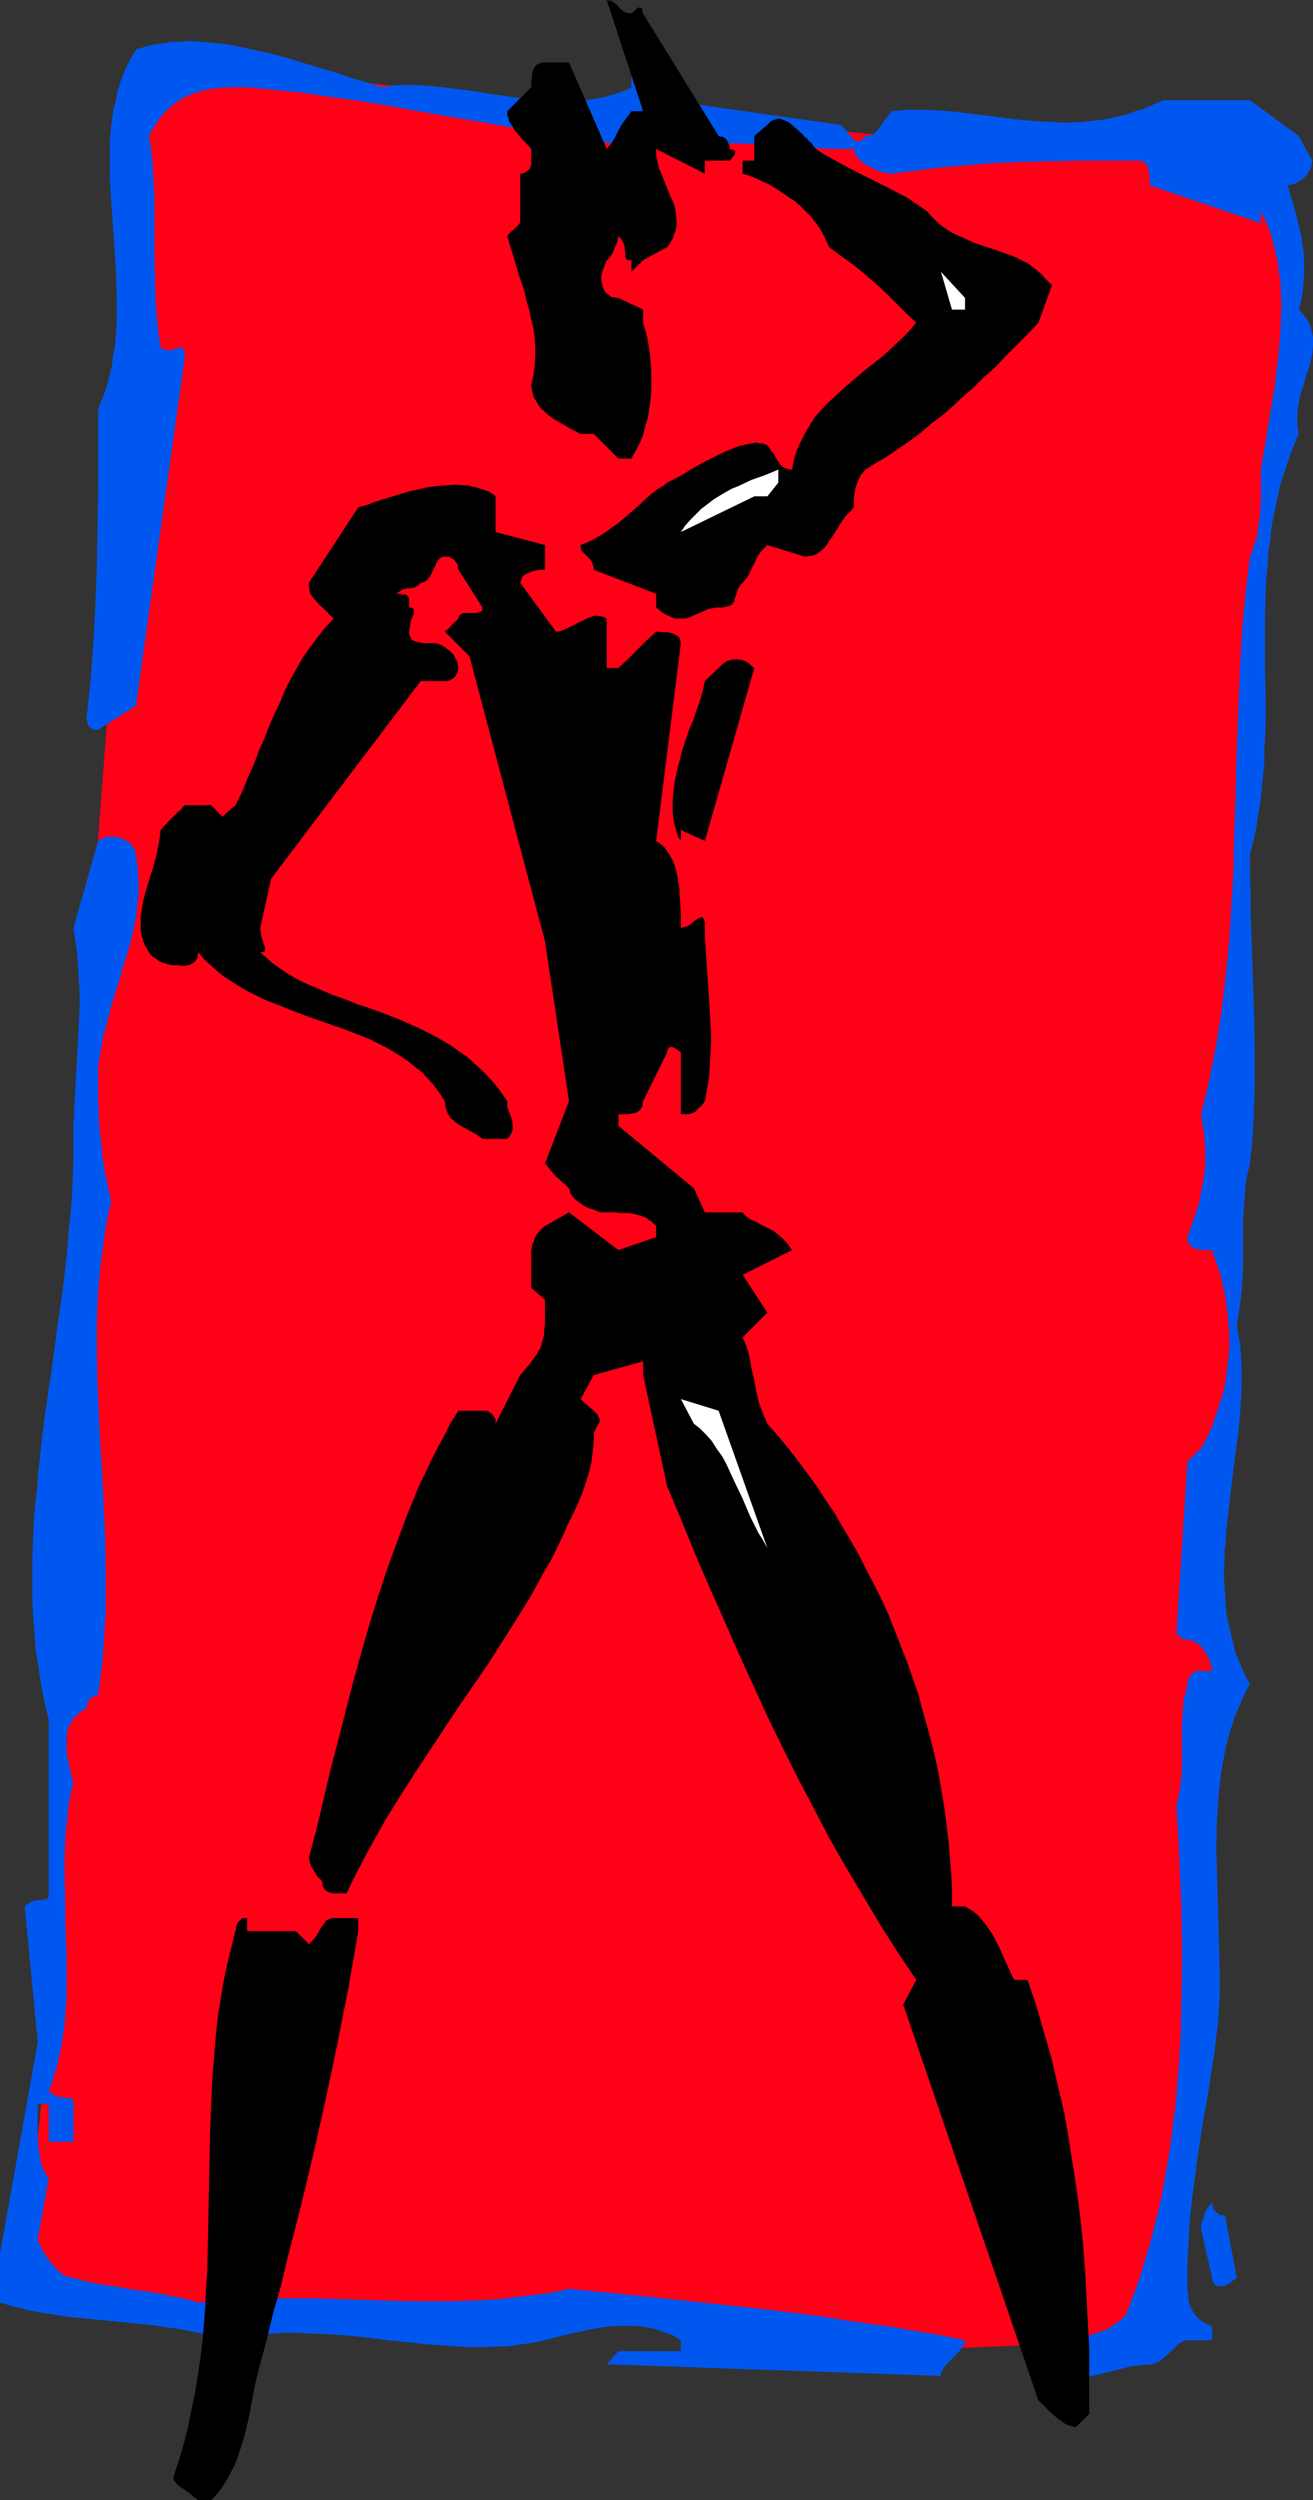
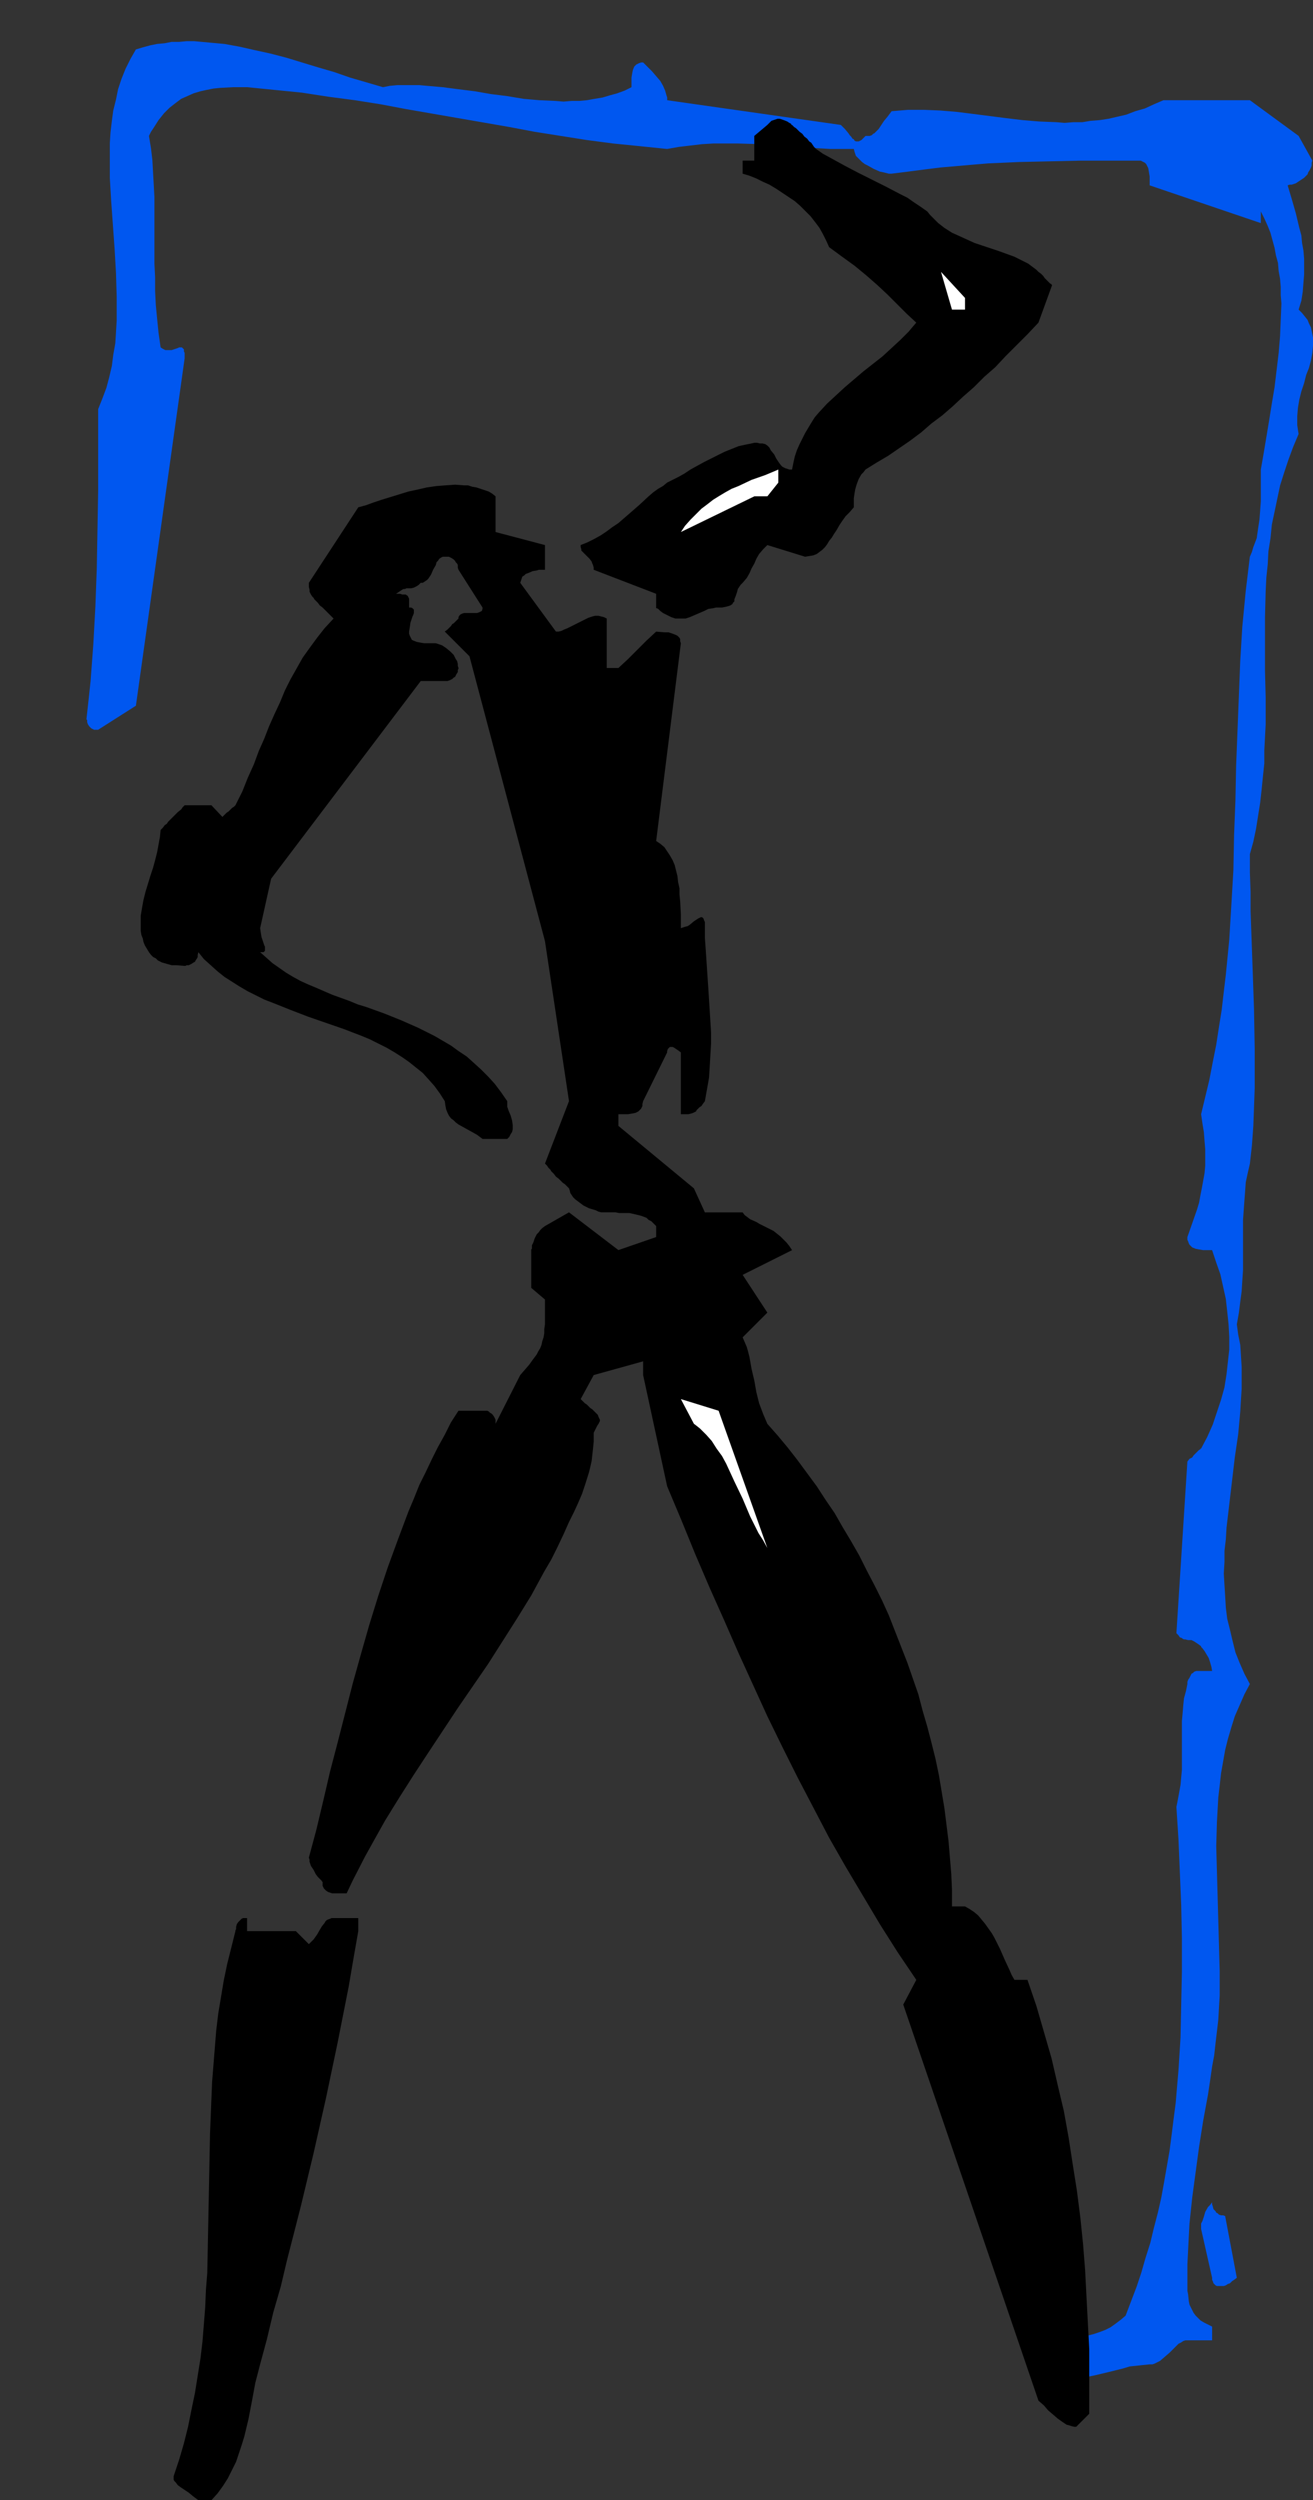
<svg xmlns="http://www.w3.org/2000/svg" xmlns:ns1="http://sodipodi.sourceforge.net/DTD/sodipodi-0.dtd" xmlns:ns2="http://www.inkscape.org/namespaces/inkscape" version="1.0" width="81.774mm" height="155.711mm" id="svg13" ns1:docname="Stretch 25.wmf">
  <rect width="100%" height="100%" fill="#333333" stroke="none" />
  <ns1:namedview id="namedview13" pagecolor="#ffffff" bordercolor="#000000" borderopacity="0.25" ns2:showpageshadow="2" ns2:pageopacity="0.0" ns2:pagecheckerboard="0" ns2:deskcolor="#d1d1d1" ns2:document-units="mm" />
  <defs id="defs1">
    <pattern id="WMFhbasepattern" patternUnits="userSpaceOnUse" width="6" height="6" x="0" y="0" />
  </defs>
-   <path style="fill:#ff0017;fill-opacity:1;fill-rule:evenodd;stroke:none" d="m 5.816,533.089 5.655,-55.103 5.816,-93.561 3.07,-151.411 5.816,-75.786 5.816,-125.233 8.886,-17.29 107.761,11.473 93.221,8.888 h 52.346 l 11.471,31.995 v 26.178 l -11.471,49.77 -5.816,127.819 2.747,55.426 -5.816,52.356 5.816,14.705 -8.401,17.613 -3.231,69.807 -8.886,70.131 -63.817,2.585 -61.232,-11.473 -93.221,5.656 -35.059,-8.888 z" id="path1" />
-   <path style="fill:#0057f0;fill-opacity:1;fill-rule:evenodd;stroke:none" d="m 0,530.504 v 11.473 l 3.231,0.97 3.231,0.808 3.393,0.646 3.231,0.485 3.231,0.485 3.393,0.323 13.086,1.293 3.231,0.323 3.231,0.485 3.231,0.485 3.393,0.646 3.231,0.808 3.231,1.131 2.423,-0.485 2.423,-0.485 2.585,-0.323 2.423,-0.162 2.423,-0.162 2.423,-0.162 h 2.423 l 2.423,0.162 4.847,0.162 5.008,0.323 4.685,0.485 4.847,0.646 4.847,0.485 4.685,0.485 4.685,0.323 4.685,0.323 h 2.262 2.262 l 2.262,-0.162 h 2.262 l 2.262,-0.323 2.262,-0.323 2.262,-0.323 2.262,-0.485 4.201,-1.131 4.362,-0.97 2.1,-0.485 2.1,-0.323 2.1,-0.323 2.1,-0.162 h 1.939 2.1 l 1.939,0.162 1.939,0.323 1.777,0.485 1.777,0.646 1.777,0.646 1.777,1.131 v 2.585 h -14.702 l -2.747,3.07 78.68,2.747 v -0.485 l 0.162,-0.485 0.323,-0.646 0.323,-0.485 0.969,-1.131 0.969,-0.97 1.131,-1.131 0.969,-1.131 0.323,-0.485 0.323,-0.485 0.162,-0.485 v -0.485 l -5.493,-1.131 -5.655,-0.97 -5.655,-0.97 -5.655,-0.808 -5.655,-0.808 -5.816,-0.97 -11.632,-1.454 -11.794,-1.293 -11.956,-1.293 -23.911,-2.424 -2.747,0.646 -2.747,0.485 -2.747,0.323 -2.747,0.323 -5.332,0.646 -5.493,0.323 -5.493,0.162 h -5.493 -5.332 l -5.493,-0.162 -10.986,-0.323 -5.332,-0.162 h -5.493 -5.493 l -5.493,0.162 -5.493,0.323 -5.332,0.485 -2.262,-0.646 -1.939,-0.485 -2.1,-0.323 -1.939,-0.485 -3.877,-0.646 -3.554,-0.485 -3.554,-0.646 -3.393,-0.485 -3.393,-0.646 -3.393,-0.97 h -0.485 l -0.485,-0.162 -0.485,-0.162 -0.646,-0.162 -0.485,-0.323 -0.485,-0.485 -0.646,-0.485 -0.485,-0.485 -0.485,-0.646 -0.646,-0.646 -0.485,-0.646 -0.485,-0.808 -0.646,-0.808 -0.485,-0.97 -0.485,-0.97 -0.485,-1.131 2.585,-14.543 -0.485,-0.646 -0.323,-0.646 -0.323,-0.646 -0.323,-0.646 -0.323,-0.808 -0.162,-0.97 -0.162,-0.97 -0.162,-1.131 -0.162,-1.131 v -1.131 l -0.162,-1.293 v -1.293 -1.454 -4.686 H 11.471 v 8.888 h 5.816 v -8.888 -0.485 l -0.162,-0.323 v -0.323 l -0.323,-0.162 -0.162,-0.162 h -0.323 -0.808 l -0.808,-0.162 h -0.485 -0.485 l -0.485,-0.323 -0.485,-0.162 -0.646,-0.485 -0.646,-0.485 0.808,-2.101 0.646,-2.262 0.646,-2.101 0.485,-2.262 0.485,-2.262 0.323,-2.262 0.323,-2.262 0.162,-2.262 0.323,-4.525 v -4.686 -4.525 l -0.162,-4.686 -0.162,-4.686 v -4.686 l -0.162,-4.525 v -4.686 l 0.162,-4.525 0.162,-2.262 0.323,-2.262 0.162,-2.262 0.323,-2.262 0.485,-2.262 0.485,-2.101 -0.485,-1.616 -0.323,-1.454 -0.323,-1.454 -0.323,-1.454 -0.162,-1.293 v -1.293 -1.131 -1.131 l 0.162,-1.131 0.323,-0.97 0.485,-0.97 0.485,-0.808 0.646,-0.808 0.808,-0.646 0.808,-0.646 0.969,-0.646 0.162,-0.485 v -0.485 l 0.162,-0.323 0.162,-0.485 0.162,-0.162 0.323,-0.323 0.485,-0.323 0.485,-0.323 h 0.323 l 0.323,-0.162 h 0.162 l 0.485,-3.717 0.485,-3.878 0.323,-3.717 0.162,-3.878 0.323,-3.717 v -3.717 -3.717 -3.717 l -0.162,-7.272 -0.323,-7.433 -0.323,-7.272 -0.485,-7.11 -0.323,-7.272 -0.323,-7.272 -0.162,-7.11 v -3.555 -3.555 l 0.162,-3.555 0.162,-3.555 0.323,-3.555 0.323,-3.393 0.485,-3.555 0.485,-3.555 0.646,-3.555 0.808,-3.555 -0.485,-2.262 -0.485,-2.262 -0.485,-2.101 -0.323,-2.262 -0.323,-2.101 -0.162,-2.101 -0.485,-4.201 -0.162,-2.101 v -1.939 l -0.162,-1.939 v -1.778 -1.778 -1.778 -3.393 l 0.323,-1.778 0.323,-1.939 0.646,-3.555 0.969,-3.393 0.808,-3.232 0.969,-3.232 0.969,-2.909 0.808,-3.07 0.969,-2.909 0.808,-2.909 0.646,-2.747 0.646,-2.909 0.323,-2.909 0.323,-2.909 v -1.454 -1.616 l -0.162,-1.454 v -1.616 l -0.323,-1.454 -0.162,-1.778 -0.162,-0.485 -0.162,-0.485 -0.323,-0.646 -0.323,-0.485 -0.485,-0.485 -0.485,-0.323 -0.646,-0.485 -0.808,-0.162 -0.646,-0.323 -0.646,-0.162 h -0.808 -0.646 -0.808 l -0.646,0.323 -0.646,0.323 -0.646,0.323 -5.816,20.522 0.485,3.232 0.485,3.232 0.162,3.232 0.162,3.07 0.162,3.07 v 3.07 l -0.323,6.14 -0.323,5.979 -0.323,6.14 -0.323,6.14 -0.162,3.07 v 3.232 4.363 l -0.162,4.363 -0.162,4.363 -0.323,4.363 -0.485,4.363 -0.323,4.363 -0.969,8.726 -1.292,8.726 -1.131,8.726 -1.292,8.564 -1.131,8.564 -0.969,8.564 -0.323,4.363 -0.485,4.201 -0.323,4.363 -0.162,4.201 -0.162,4.201 v 4.201 4.201 l 0.162,4.201 0.323,4.201 0.323,4.04 0.646,4.201 0.646,4.201 0.808,4.04 0.969,4.04 v 40.883 0.485 0.323 l -0.162,0.323 -0.323,0.162 -0.162,0.162 H 10.501 L 9.855,447.284 H 8.886 8.401 l -0.485,0.162 -0.485,0.162 -0.485,0.323 -0.646,0.323 -0.485,0.485 3.07,31.995 z" id="path2" />
  <path style="fill:#0057f0;fill-opacity:1;fill-rule:evenodd;stroke:none" d="m 20.357,169.186 v 0.162 l 0.162,0.162 v 0.485 l 0.162,0.485 0.323,0.485 0.485,0.485 0.323,0.162 0.323,0.162 h 0.485 0.485 l 8.886,-5.656 11.471,-81.765 V 83.866 83.381 83.058 l -0.162,-0.323 v -0.485 l -0.323,-0.323 -0.162,-0.162 h -0.323 -0.323 l -0.323,0.162 -0.969,0.323 -0.485,0.162 H 39.906 39.421 38.936 L 38.29,82.088 37.805,81.765 37.321,78.372 36.997,75.14 36.674,71.746 36.513,68.515 v -3.232 l -0.162,-3.232 v -6.302 -6.302 -3.07 l -0.162,-2.909 -0.162,-2.909 -0.162,-2.909 -0.323,-2.747 -0.485,-2.909 0.485,-0.97 0.646,-0.97 1.131,-1.778 0.646,-0.808 0.646,-0.808 0.646,-0.646 0.646,-0.646 1.454,-1.131 1.292,-0.97 1.454,-0.646 1.454,-0.646 1.616,-0.485 1.454,-0.323 1.616,-0.323 1.616,-0.162 3.07,-0.162 h 3.231 l 6.462,0.646 6.462,0.646 6.301,0.97 6.139,0.808 6.139,0.97 5.978,1.131 12.117,2.101 12.117,2.101 5.978,1.131 6.139,0.97 6.139,0.97 6.139,0.808 6.462,0.646 6.301,0.646 2.747,-0.485 2.747,-0.323 2.747,-0.323 2.747,-0.162 h 2.747 2.747 l 5.493,0.162 5.493,0.323 5.493,0.485 5.493,0.323 h 2.747 2.747 l 0.162,0.646 0.162,0.485 0.162,0.485 0.485,0.485 0.485,0.485 0.485,0.485 0.646,0.485 0.646,0.323 1.454,0.808 1.454,0.646 0.808,0.162 0.646,0.162 0.646,0.162 h 0.646 l 3.877,-0.485 3.716,-0.485 3.877,-0.485 3.716,-0.323 3.716,-0.323 3.877,-0.323 7.27,-0.323 7.27,-0.162 7.109,-0.162 h 6.947 6.786 0.485 l 0.323,0.162 0.323,0.162 0.323,0.162 0.323,0.323 0.162,0.323 0.323,0.646 0.162,0.97 0.162,0.97 v 2.101 l 26.173,8.888 v -2.747 l 0.808,1.616 0.808,1.778 0.646,1.616 0.485,1.778 0.485,1.778 0.323,1.778 0.485,1.778 0.162,1.939 0.323,1.778 0.162,1.939 v 1.939 l 0.162,1.939 -0.162,3.878 -0.162,3.878 -0.323,3.878 -0.485,4.04 -0.485,4.04 -0.646,3.878 -0.646,4.04 -0.646,3.878 -0.646,3.878 -0.646,3.717 v 3.07 4.363 l -0.162,2.262 -0.162,2.101 -0.323,2.101 -0.323,2.262 -0.808,2.101 -0.323,1.131 -0.485,1.131 -0.485,4.04 -0.485,4.04 -0.808,8.403 -0.485,8.08 -0.323,8.241 -0.323,8.241 -0.323,8.241 -0.162,8.08 -0.323,8.241 -0.162,8.241 -0.485,8.241 -0.485,8.08 -0.808,8.241 -0.485,4.04 -0.485,4.201 -0.646,4.04 -0.646,4.201 -0.808,4.04 -0.808,4.201 -0.969,4.04 -0.969,4.04 0.323,2.262 0.323,1.939 0.162,2.101 0.162,1.939 v 1.939 1.939 l -0.162,1.778 -0.323,1.778 -0.323,1.778 -0.323,1.616 -0.323,1.778 -0.485,1.616 -1.131,3.232 -1.131,3.232 v 0.646 l 0.162,0.323 0.162,0.485 0.162,0.323 0.323,0.323 0.323,0.323 0.808,0.323 0.808,0.162 0.969,0.162 h 2.1 l 0.969,2.909 0.969,2.747 0.646,2.909 0.646,2.909 0.323,2.909 0.323,3.07 0.162,2.909 v 3.07 l -0.323,2.909 -0.323,2.909 -0.485,3.07 -0.808,2.909 -0.969,2.909 -0.969,2.909 -1.292,2.909 -1.454,2.747 h -0.162 v 0.162 l -0.323,0.162 -0.162,0.162 -0.485,0.485 -0.323,0.323 -0.323,0.323 -0.323,0.485 -0.646,0.323 -0.485,0.646 -2.585,40.398 0.485,0.485 0.323,0.485 0.485,0.162 0.162,0.162 0.323,0.162 h 0.323 l 0.646,0.162 h 0.485 0.323 l 0.323,0.162 0.323,0.162 0.485,0.323 0.485,0.323 0.646,0.485 v 0 0.162 l 0.162,0.162 0.162,0.162 0.485,0.646 0.485,0.808 0.485,0.808 0.323,0.97 0.323,1.131 0.162,0.97 h -2.585 -0.646 -0.485 l -0.485,0.162 -0.323,0.323 -0.323,0.162 -0.162,0.323 -0.323,0.646 -0.323,0.485 -0.162,0.485 v 0.323 0.162 l -0.323,1.616 -0.485,1.778 -0.162,1.616 -0.162,1.939 -0.162,1.778 v 1.939 3.717 3.878 1.939 l -0.162,1.778 -0.162,1.778 -0.323,1.778 -0.323,1.778 -0.323,1.616 0.485,7.595 0.323,7.756 0.323,7.756 0.162,7.756 v 7.918 l -0.162,7.756 -0.162,7.756 -0.485,7.756 -0.323,3.717 -0.323,3.878 -0.485,3.717 -0.485,3.878 -0.485,3.717 -0.646,3.717 -0.646,3.717 -0.646,3.555 -0.808,3.555 -0.969,3.717 -0.808,3.393 -1.131,3.555 -0.969,3.393 -1.131,3.393 -1.292,3.393 -1.292,3.393 -1.131,0.97 -1.292,0.97 -1.131,0.808 -1.292,0.646 -1.292,0.485 -1.454,0.485 -1.292,0.323 -1.292,0.323 -1.454,0.323 -1.292,0.162 -2.747,0.162 -2.423,0.162 h -2.423 v 8.403 l 1.777,0.485 1.616,0.323 h 1.616 1.777 1.616 l 1.616,-0.323 1.616,-0.323 1.616,-0.323 3.393,-0.808 3.231,-0.808 1.616,-0.485 1.616,-0.162 1.454,-0.162 1.616,-0.162 h 0.646 l 0.485,-0.162 0.646,-0.323 0.646,-0.323 1.131,-0.97 1.131,-0.97 1.131,-1.131 0.969,-0.97 0.646,-0.323 0.485,-0.323 0.485,-0.162 h 0.485 5.816 v -3.232 l -0.969,-0.485 -0.969,-0.485 -0.808,-0.485 -0.646,-0.646 -0.485,-0.485 -0.485,-0.646 -0.323,-0.646 -0.323,-0.646 -0.323,-0.646 -0.162,-0.808 -0.162,-1.616 -0.162,-0.808 v -0.97 -2.101 -3.232 l 0.162,-3.232 0.162,-3.232 0.162,-3.07 0.323,-3.07 0.323,-3.07 0.808,-5.979 0.808,-5.979 0.969,-6.14 1.131,-6.14 0.485,-3.232 0.485,-3.393 0.485,-2.585 0.323,-2.909 0.323,-2.747 0.323,-2.747 0.162,-2.909 0.162,-2.747 v -5.817 l -0.162,-5.817 -0.162,-5.979 -0.323,-11.635 -0.162,-5.979 0.162,-5.656 0.162,-2.909 0.162,-2.909 0.323,-2.747 0.323,-2.909 0.485,-2.747 0.485,-2.747 0.646,-2.585 0.808,-2.747 0.808,-2.585 1.131,-2.585 1.131,-2.585 1.292,-2.424 -1.292,-2.424 -1.131,-2.585 -0.969,-2.424 -0.646,-2.585 -0.646,-2.747 -0.646,-2.585 -0.323,-2.585 -0.162,-2.747 -0.162,-2.585 -0.162,-2.747 0.162,-2.747 v -2.585 l 0.323,-2.747 0.162,-2.747 0.646,-5.494 0.646,-5.494 0.646,-5.494 0.808,-5.494 0.485,-5.333 0.162,-2.747 0.162,-2.585 v -2.585 -2.585 l -0.162,-2.585 -0.162,-2.585 -0.485,-2.424 -0.323,-2.424 0.485,-2.747 0.323,-2.585 0.323,-2.424 0.162,-2.585 0.162,-2.424 v -2.424 -4.686 -4.686 l 0.162,-2.262 0.162,-2.262 0.162,-2.101 0.162,-2.262 0.485,-2.262 0.485,-2.101 0.485,-4.363 0.323,-4.525 0.162,-4.363 0.162,-4.525 v -4.686 -4.686 l -0.162,-9.211 -0.323,-9.372 -0.323,-9.211 -0.162,-4.525 v -4.525 l -0.162,-4.525 v -4.363 l 0.808,-2.909 0.646,-3.07 0.485,-3.07 0.485,-3.07 0.323,-2.909 0.323,-3.232 0.323,-3.07 v -3.07 l 0.323,-6.14 v -6.302 l -0.162,-6.302 v -6.302 -6.302 l 0.162,-6.14 0.162,-3.232 0.323,-3.07 0.162,-3.07 0.485,-3.07 0.323,-3.232 0.646,-3.07 0.646,-3.07 0.646,-3.07 0.969,-3.07 0.969,-2.909 1.131,-3.07 1.292,-3.07 -0.162,-0.97 -0.162,-1.131 v -0.97 -1.131 l 0.162,-1.939 0.323,-1.939 0.485,-1.939 0.646,-1.939 0.485,-1.939 0.646,-1.616 0.485,-1.778 0.323,-1.778 0.162,-1.778 V 80.472 79.503 l -0.162,-0.808 -0.162,-0.808 -0.162,-0.808 -0.485,-0.97 -0.323,-0.808 -0.646,-0.808 -0.646,-0.808 -0.808,-0.808 0.646,-2.101 0.323,-2.101 0.162,-2.101 0.162,-1.939 v -1.939 -1.778 l -0.162,-1.939 -0.323,-1.778 -0.162,-1.778 -0.485,-1.778 -0.808,-3.393 -0.969,-3.393 -0.969,-3.232 0.485,-0.162 h 0.485 l 0.969,-0.323 0.969,-0.646 0.969,-0.646 0.808,-0.808 0.162,-0.485 0.323,-0.485 0.323,-0.646 0.162,-0.485 v -0.646 l 0.162,-0.485 -3.231,-5.817 -11.471,-8.403 h -20.357 l -2.262,0.97 -2.1,0.97 -2.262,0.646 -2.1,0.808 -2.1,0.485 -2.1,0.485 -2.1,0.323 -2.1,0.162 -1.939,0.323 h -2.1 l -2.1,0.162 -1.939,-0.162 -4.039,-0.162 -3.877,-0.323 -4.039,-0.485 -7.593,-0.97 -3.877,-0.485 -3.877,-0.323 -3.877,-0.162 h -1.777 -1.939 l -1.939,0.162 -1.939,0.162 -0.485,0.646 -0.485,0.646 -0.808,0.97 -0.646,0.97 -0.646,0.97 -0.646,0.646 -0.323,0.323 -0.323,0.162 -0.323,0.323 -0.485,0.162 h -0.485 -0.485 l -0.485,0.485 -0.485,0.485 -0.323,0.162 -0.323,0.162 h -0.323 -0.323 l -0.323,-0.162 -0.162,-0.323 -0.323,-0.162 -0.323,-0.485 -0.323,-0.323 -0.323,-0.485 -0.808,-0.97 -0.485,-0.485 -0.485,-0.485 -40.875,-5.817 v -0.646 l -0.162,-0.485 -0.323,-1.131 -0.485,-1.131 -0.646,-1.131 -0.969,-1.131 -0.969,-1.131 -0.969,-0.97 -1.131,-1.131 h -0.485 l -0.485,0.162 -0.323,0.162 -0.323,0.162 -0.323,0.323 -0.162,0.162 -0.323,0.808 -0.162,0.808 -0.162,0.97 v 1.131 1.131 l -1.616,0.808 -1.777,0.646 -1.777,0.485 -1.616,0.485 -1.939,0.323 -1.777,0.323 -1.777,0.162 h -1.777 l -1.939,0.162 -1.939,-0.162 -3.716,-0.162 -3.716,-0.323 -3.877,-0.646 -3.877,-0.485 -3.716,-0.646 -3.877,-0.485 -3.716,-0.485 -3.716,-0.323 -1.777,-0.162 H 96.937 95.159 93.544 L 91.767,20.199 90.151,20.522 82.396,18.26 78.68,16.967 74.803,15.836 71.087,14.705 67.371,13.574 63.655,12.604 59.939,11.796 56.385,10.988 52.83,10.342 49.276,10.019 47.499,9.857 45.722,9.695 h -1.777 l -1.777,0.162 h -1.777 l -1.616,0.323 -1.777,0.162 -1.616,0.323 -1.777,0.485 -1.616,0.485 -1.292,2.262 -1.131,2.262 -0.969,2.424 -0.808,2.424 -0.485,2.424 -0.646,2.585 -0.323,2.424 -0.323,2.747 -0.162,2.585 v 2.585 2.747 2.747 l 0.323,5.494 0.808,11.311 0.323,5.656 0.162,5.494 v 2.747 2.909 l -0.162,2.747 -0.162,2.585 -0.485,2.747 -0.323,2.585 -0.646,2.747 -0.646,2.424 -0.969,2.585 -0.969,2.424 v 14.543 4.686 l -0.162,9.211 -0.162,9.049 -0.323,8.888 -0.485,8.888 -0.646,8.726 -0.485,4.525 z" id="path3" />
  <path style="fill:#0057f0;fill-opacity:1;fill-rule:evenodd;stroke:none" d="m 282.732,524.686 2.585,11.473 v 0.485 l 0.162,0.323 0.162,0.485 0.162,0.162 0.323,0.323 0.323,0.162 h 0.323 0.485 0.323 0.485 l 0.485,-0.162 0.485,-0.323 0.485,-0.162 0.485,-0.485 0.485,-0.323 0.646,-0.485 -2.747,-14.543 -0.485,-0.162 h -0.485 l -0.485,-0.162 -0.323,-0.323 -0.323,-0.162 -0.162,-0.323 -0.485,-0.485 -0.162,-0.646 -0.162,-0.485 v -0.323 -0.162 l -0.485,0.646 -0.485,0.485 -0.646,1.131 -0.323,1.131 -0.323,0.97 -0.323,0.646 v 0.485 0.162 0.323 z" id="path4" />
  <path style="fill:#000000;fill-opacity:1;fill-rule:evenodd;stroke:none" d="m 256.397,565.084 v -6.14 -5.979 l -0.323,-6.14 -0.323,-6.14 -0.323,-6.302 -0.485,-6.14 -0.646,-6.302 -0.808,-6.302 -0.969,-6.14 -0.969,-6.302 -1.131,-6.302 -1.454,-6.14 -1.454,-6.302 -1.777,-6.14 -1.777,-6.14 -2.1,-6.14 v 0 h -3.07 v 0 l -0.646,-1.131 -0.485,-1.131 -1.131,-2.424 -1.131,-2.585 -1.292,-2.585 -0.646,-1.131 -0.808,-1.131 -0.808,-1.131 -0.808,-0.97 -0.808,-0.97 -0.969,-0.808 -0.969,-0.646 -1.131,-0.646 h -3.07 v -3.878 l -0.162,-3.717 -0.323,-3.878 -0.323,-3.878 -0.485,-3.878 -0.485,-3.878 -0.646,-3.878 -0.646,-3.878 -0.808,-3.878 -0.969,-3.878 -0.969,-3.717 -1.131,-3.878 -0.969,-3.717 -1.292,-3.717 -1.292,-3.717 -1.454,-3.717 -1.454,-3.717 -1.454,-3.717 -1.616,-3.555 -1.777,-3.555 -1.777,-3.393 -1.777,-3.555 -1.939,-3.393 -1.939,-3.232 -1.939,-3.393 -2.1,-3.07 -2.1,-3.232 -2.262,-3.07 -2.262,-3.07 -2.262,-2.909 -2.423,-2.909 -2.423,-2.747 -0.485,-1.131 -0.485,-1.131 -0.485,-1.293 -0.485,-1.293 -0.646,-2.585 -0.485,-2.747 -0.646,-2.747 -0.485,-2.747 -0.323,-1.293 -0.323,-1.131 -0.485,-1.131 -0.485,-1.131 5.816,-5.817 -5.816,-8.888 11.632,-5.817 -0.646,-0.97 -0.646,-0.808 -0.808,-0.808 -0.646,-0.646 -0.808,-0.646 -0.808,-0.646 -1.616,-0.808 -1.616,-0.808 -0.808,-0.485 -1.454,-0.646 -0.646,-0.485 -0.646,-0.485 -0.485,-0.646 h -8.886 l -2.585,-5.656 -17.772,-14.705 v -2.747 h 1.131 1.131 l 0.969,-0.162 0.808,-0.162 0.323,-0.162 0.323,-0.162 0.323,-0.323 0.323,-0.323 0.162,-0.323 0.162,-0.323 v -0.485 l 0.162,-0.646 5.655,-11.473 v -0.162 -0.162 l 0.162,-0.485 0.323,-0.323 0.162,-0.162 h 0.162 0.162 0.323 l 0.323,0.162 0.485,0.323 0.485,0.323 0.646,0.485 v 11.473 3.07 h 0.969 0.808 l 0.646,-0.162 0.485,-0.162 0.646,-0.323 0.162,-0.323 0.323,-0.323 0.323,-0.323 0.485,-0.323 0.323,-0.485 0.485,-0.646 0.485,-2.747 0.485,-2.747 0.162,-2.585 0.162,-2.747 0.162,-2.747 v -2.585 l -0.162,-2.585 -0.162,-2.585 -0.323,-5.171 -0.323,-4.848 -0.162,-2.424 -0.162,-2.424 -0.162,-2.262 v -2.262 -0.485 -0.485 -0.485 l -0.162,-0.323 -0.162,-0.485 -0.162,-0.162 -0.162,-0.162 h -0.323 l -0.323,0.162 -0.323,0.162 -0.485,0.323 -0.485,0.323 -0.969,0.808 -0.485,0.323 -0.646,0.162 -0.485,0.162 -0.485,0.162 v -3.232 l -0.162,-3.07 -0.162,-1.616 v -1.454 l -0.323,-1.454 -0.162,-1.454 -0.323,-1.293 -0.323,-1.293 -0.485,-1.131 -0.646,-1.131 -0.646,-0.97 -0.646,-0.97 -0.969,-0.808 -0.969,-0.646 5.816,-46.538 -0.162,-0.485 v -0.485 l -0.162,-0.323 -0.323,-0.323 -0.162,-0.162 -0.323,-0.162 -0.808,-0.323 -0.969,-0.323 h -0.969 l -1.939,-0.162 -2.262,2.101 -2.262,2.262 -2.1,2.101 -2.262,2.101 h -2.747 V 145.594 l -0.646,-0.323 -0.646,-0.162 -0.646,-0.162 h -0.808 l -0.646,0.162 -0.969,0.323 -1.616,0.808 -1.616,0.808 -1.616,0.808 -0.808,0.323 -0.646,0.323 -0.646,0.162 h -0.646 l -8.401,-11.473 0.162,-0.485 0.162,-0.485 0.162,-0.485 0.485,-0.323 0.323,-0.323 0.485,-0.162 1.131,-0.485 0.969,-0.162 0.485,-0.162 h 0.485 0.323 0.323 0.323 v -3.07 -2.747 l -11.632,-3.07 v -5.817 -2.585 l -0.808,-0.646 -0.808,-0.485 -0.969,-0.323 -0.969,-0.323 -0.969,-0.323 -0.969,-0.162 -0.969,-0.323 h -0.969 l -2.1,-0.162 -2.262,0.162 -2.1,0.162 -2.262,0.323 -2.1,0.485 -2.262,0.485 -2.1,0.646 -2.1,0.646 -2.1,0.646 -1.939,0.646 -1.777,0.646 -1.777,0.485 -11.632,17.775 v 0.97 l 0.162,0.646 v 0.485 l 0.323,0.646 0.323,0.485 0.323,0.323 0.162,0.323 0.485,0.485 0.323,0.323 0.485,0.646 0.646,0.485 v 0 l 0.162,0.162 0.162,0.162 0.323,0.323 0.162,0.162 0.323,0.323 0.323,0.323 0.323,0.323 0.323,0.323 0.485,0.485 -2.1,2.262 -1.777,2.262 -1.777,2.424 -1.616,2.262 -1.454,2.585 -1.454,2.585 -1.292,2.585 -1.131,2.747 -1.292,2.747 -1.292,2.909 -1.131,2.909 -1.292,2.909 -1.131,3.07 -1.454,3.232 -1.292,3.232 -1.616,3.232 v 0 l -0.162,0.162 -0.162,0.162 -0.485,0.323 -0.162,0.162 -0.323,0.323 -0.323,0.323 -0.485,0.323 -0.485,0.485 -0.485,0.485 -2.585,-2.747 h -6.301 l -0.485,0.485 -0.323,0.485 -0.808,0.646 -0.485,0.485 -0.646,0.646 -0.485,0.485 -0.646,0.646 -0.323,0.485 -0.485,0.323 -0.485,0.646 -0.485,0.485 -0.162,1.616 -0.323,1.778 -0.323,1.778 -0.485,1.939 -0.485,1.778 -0.646,1.939 -1.131,3.717 -0.485,1.939 -0.323,1.778 -0.323,1.939 v 1.778 0.97 0.808 l 0.162,0.97 0.323,0.808 0.162,0.808 0.323,0.808 0.485,0.808 0.485,0.808 0.485,0.646 0.485,0.485 0.646,0.323 0.485,0.485 0.969,0.485 1.131,0.323 1.131,0.323 h 1.131 l 1.939,0.162 h 0.162 l 0.323,-0.162 h 0.485 l 0.646,-0.323 0.485,-0.323 0.323,-0.162 0.162,-0.323 0.323,-0.485 0.162,-0.323 v -0.485 l 0.162,-0.646 1.292,1.616 1.616,1.454 1.616,1.454 1.616,1.293 1.777,1.131 1.777,1.131 1.939,1.131 1.939,0.97 1.939,0.97 2.1,0.808 4.039,1.616 4.201,1.616 8.401,2.909 4.201,1.616 1.939,0.808 1.939,0.97 1.939,0.97 1.939,1.131 1.777,1.131 1.616,1.131 1.616,1.293 1.616,1.293 1.454,1.616 1.292,1.454 1.292,1.778 1.131,1.778 0.162,1.131 0.162,0.808 0.323,0.808 0.323,0.646 0.485,0.646 0.646,0.485 0.485,0.485 0.646,0.485 1.454,0.808 1.454,0.808 1.454,0.808 0.646,0.485 0.646,0.485 h 5.816 l 0.485,-0.485 0.323,-0.646 0.323,-0.485 0.162,-0.646 v -0.485 -0.485 l -0.162,-1.131 -0.323,-1.131 -0.485,-1.131 -0.323,-0.97 v -0.646 -0.646 l -1.454,-2.101 -1.454,-1.939 -1.616,-1.778 -1.616,-1.616 -1.777,-1.616 -1.616,-1.454 -1.939,-1.293 -1.777,-1.293 -1.939,-1.131 -1.939,-1.131 -1.939,-0.97 -1.939,-0.97 -4.039,-1.778 -4.039,-1.616 -4.039,-1.454 -2.1,-0.646 -1.939,-0.808 -4.039,-1.454 -3.716,-1.616 -1.939,-0.808 -1.777,-0.808 -1.777,-0.97 -1.616,-0.97 -1.616,-1.131 -1.616,-1.131 -1.454,-1.293 -1.454,-1.293 h 0.485 0.323 l 0.162,-0.162 0.162,-0.162 v -0.323 -0.323 -0.323 l -0.162,-0.323 -0.162,-0.485 -0.162,-0.485 -0.323,-0.97 -0.162,-0.97 -0.162,-1.131 2.585,-11.635 35.22,-46.538 h 5.655 0.646 l 0.485,-0.162 0.323,-0.162 0.323,-0.162 0.323,-0.323 0.323,-0.162 0.323,-0.646 0.323,-0.485 v -0.485 l 0.162,-0.323 v -0.162 l -0.162,-0.485 v -0.485 l -0.162,-0.646 -0.323,-0.485 -0.485,-0.97 -0.808,-0.808 -0.969,-0.808 -0.969,-0.646 -0.485,-0.162 -0.485,-0.162 -0.485,-0.162 h -0.485 -1.131 -1.131 l -0.969,-0.162 -0.808,-0.162 -0.808,-0.323 -0.323,-0.162 -0.162,-0.323 -0.162,-0.323 -0.162,-0.323 -0.162,-0.485 v -0.485 l 0.162,-0.97 0.162,-1.131 0.323,-0.97 0.162,-0.485 0.162,-0.323 0.162,-0.485 v -0.323 -0.323 -0.162 l -0.162,-0.162 -0.162,-0.162 -0.323,-0.162 h -0.485 v -1.131 -0.323 -0.323 -0.323 l -0.162,-0.323 -0.162,-0.323 -0.485,-0.323 H 95.321 94.998 94.675 l -0.485,-0.162 h -0.969 l 0.485,-0.323 0.485,-0.323 0.485,-0.323 0.323,-0.162 h 0.323 l 0.323,-0.162 h 0.646 0.485 l 0.646,-0.162 0.323,-0.162 0.323,-0.162 0.485,-0.323 0.485,-0.485 h 0.485 l 0.485,-0.323 0.485,-0.323 0.323,-0.323 0.323,-0.485 0.323,-0.485 0.485,-1.131 0.646,-1.131 0.162,-0.646 0.323,-0.323 0.323,-0.485 0.485,-0.323 0.323,-0.162 h 0.485 0.162 0.323 0.485 l 0.646,0.323 0.485,0.323 0.323,0.323 0.162,0.323 0.323,0.323 0.162,0.323 v 0.646 l 0.162,0.485 5.655,8.888 v 0.323 l -0.162,0.485 -0.323,0.162 -0.323,0.162 -0.485,0.162 h -0.485 -1.131 -0.969 -0.485 l -0.485,0.162 -0.323,0.162 -0.323,0.323 -0.162,0.323 v 0.323 l -0.162,0.162 v 0 l -0.323,0.323 -0.162,0.162 -0.485,0.485 -0.323,0.162 -0.323,0.485 -0.323,0.323 -0.485,0.485 -0.646,0.485 5.816,5.817 17.772,67.06 5.655,37.651 -5.655,14.705 0.485,0.485 0.323,0.485 0.485,0.485 0.162,0.323 0.646,0.646 0.485,0.646 0.646,0.485 0.646,0.646 0.323,0.323 0.485,0.323 0.485,0.485 0.485,0.485 0.162,0.485 0.162,0.646 0.323,0.485 0.323,0.485 0.485,0.485 0.646,0.485 0.646,0.485 0.646,0.485 1.292,0.646 1.616,0.485 0.646,0.323 0.646,0.162 h 0.646 0.646 2.1 l 0.808,0.162 h 0.969 1.454 l 1.454,0.323 1.292,0.323 1.292,0.485 0.485,0.485 0.646,0.323 0.485,0.485 0.646,0.646 v 2.585 l -8.886,3.07 -11.632,-8.888 -5.655,3.232 -0.646,0.485 -0.485,0.485 -0.323,0.485 -0.485,0.485 -0.485,0.97 -0.323,0.97 -0.323,0.646 v 0.646 0.162 l -0.162,0.162 v 0.162 5.817 3.07 l 3.231,2.747 v 5.817 l -0.162,1.131 v 0.97 l -0.162,0.97 -0.323,0.97 -0.162,0.808 -0.323,0.808 -0.485,0.808 -0.323,0.646 -0.969,1.293 -0.808,1.131 -2.1,2.424 -5.816,11.473 v -0.162 -0.323 -0.485 l -0.323,-0.646 -0.323,-0.485 -0.323,-0.323 -0.323,-0.162 -0.323,-0.323 -0.323,-0.162 h -0.646 -0.485 -5.655 l -1.777,2.747 -1.454,2.909 -1.616,2.909 -1.454,2.909 -1.454,3.07 -1.454,2.909 -1.292,3.232 -1.292,3.07 -2.423,6.464 -2.423,6.625 -2.262,6.787 -2.1,6.787 -1.939,6.787 -1.939,6.948 -1.777,6.948 -1.777,6.948 -1.777,6.787 -1.616,6.948 -1.616,6.787 -1.777,6.625 0.162,0.485 v 0.485 l 0.323,0.97 0.646,0.97 0.485,0.97 0.485,0.646 0.323,0.323 0.323,0.323 0.162,0.162 0.162,0.162 v 0.162 h 0.162 v 0.485 0.485 l 0.162,0.323 0.162,0.323 0.485,0.485 0.485,0.323 0.485,0.162 0.485,0.162 h 0.162 0.162 3.07 l 1.454,-3.07 2.908,-5.656 1.616,-2.909 3.07,-5.494 3.393,-5.494 3.393,-5.333 3.393,-5.171 6.947,-10.503 7.109,-10.342 3.393,-5.333 3.393,-5.332 3.393,-5.494 3.07,-5.656 1.616,-2.747 1.454,-2.909 1.454,-3.07 1.292,-2.909 1.131,-2.262 0.969,-2.101 0.969,-2.262 0.808,-2.424 0.808,-2.585 0.323,-1.293 0.323,-1.454 0.162,-1.454 0.162,-1.454 0.162,-1.616 v -1.616 -0.485 l 0.162,-0.323 0.323,-0.646 0.323,-0.646 0.323,-0.485 0.323,-0.646 v -0.323 l -0.162,-0.323 -0.162,-0.323 -0.162,-0.485 -0.485,-0.485 -0.485,-0.485 v 0 l -0.162,-0.162 -0.162,-0.162 -0.485,-0.323 -0.162,-0.162 -0.323,-0.323 -0.323,-0.323 -0.485,-0.323 -0.485,-0.485 -0.485,-0.485 3.07,-5.656 11.632,-3.232 v 3.232 l 5.655,26.178 3.393,8.08 3.231,7.918 3.393,7.918 3.393,7.595 3.393,7.756 3.393,7.433 3.393,7.433 3.554,7.272 3.554,7.11 3.716,7.11 3.716,7.11 3.877,6.787 4.039,6.787 4.039,6.787 4.201,6.625 4.362,6.464 v 0 l -3.07,5.817 31.828,93.238 1.292,1.131 0.969,1.131 1.131,0.97 1.131,0.97 1.131,0.808 0.969,0.646 0.646,0.162 0.485,0.162 0.646,0.162 h 0.485 l 3.07,-3.07 z" id="path5" />
  <path style="fill:#000000;fill-opacity:1;fill-rule:evenodd;stroke:none" d="m 247.673,67.06 h -0.162 v -0.162 l -0.323,-0.162 -0.162,-0.162 -0.485,-0.485 -0.323,-0.323 -0.323,-0.323 -0.323,-0.485 -0.485,-0.485 -0.646,-0.485 -0.485,-0.485 -0.646,-0.485 -1.292,-0.97 -1.616,-0.808 -1.616,-0.808 -1.777,-0.646 -1.777,-0.646 -3.877,-1.293 -1.939,-0.646 -1.777,-0.808 -1.777,-0.808 -1.777,-0.808 -1.777,-1.131 -1.454,-1.131 -0.646,-0.646 -0.646,-0.646 -0.646,-0.646 -0.646,-0.808 -1.616,-1.131 -1.454,-0.97 -1.616,-1.131 -1.616,-0.808 -3.393,-1.778 -3.231,-1.616 -3.231,-1.616 -3.393,-1.778 -3.231,-1.778 -1.777,-0.97 -1.616,-1.131 -0.485,-0.485 -0.323,-0.485 -0.323,-0.485 -0.485,-0.323 -0.485,-0.646 -0.646,-0.485 -0.485,-0.646 -0.646,-0.485 -0.323,-0.323 -0.485,-0.485 -0.485,-0.323 -0.485,-0.485 h -0.162 v -0.162 l -0.162,-0.162 -0.323,-0.162 -0.485,-0.323 -0.808,-0.323 -0.485,-0.162 -0.485,-0.162 h -0.485 l -0.485,0.162 -0.485,0.162 -0.485,0.162 -0.485,0.485 -0.485,0.485 -3.07,2.585 v 3.07 2.747 h -2.747 v 3.07 l 1.616,0.485 1.616,0.646 1.616,0.808 1.454,0.646 1.616,0.97 1.454,0.97 1.454,0.97 1.454,0.97 1.292,1.131 1.292,1.293 1.131,1.131 1.131,1.454 0.969,1.293 0.808,1.454 0.808,1.616 0.646,1.454 3.07,2.262 2.908,2.101 2.747,2.262 2.585,2.262 2.423,2.262 2.262,2.262 2.262,2.262 2.262,2.101 -0.969,1.131 -0.808,0.97 -1.939,1.939 -2.1,1.939 -2.1,1.939 -4.524,3.555 -4.362,3.717 -2.1,1.939 -2.1,1.939 -1.939,2.101 -0.969,1.131 -0.808,1.293 -1.454,2.424 -1.292,2.585 -0.646,1.454 -0.485,1.454 -0.323,1.454 -0.323,1.616 h -0.646 l -0.485,-0.162 -0.485,-0.162 -0.323,-0.162 -0.323,-0.162 -0.323,-0.323 -0.485,-0.646 -0.646,-0.97 -0.485,-0.97 -0.808,-0.97 -0.323,-0.646 -0.485,-0.485 -0.485,-0.323 -0.646,-0.162 h -0.646 l -0.646,-0.162 h -0.646 l -0.646,0.162 -1.616,0.323 -1.454,0.323 -1.616,0.646 -1.616,0.646 -1.616,0.808 -3.231,1.616 -3.231,1.778 -1.454,0.97 -1.454,0.808 -1.292,0.646 -1.292,0.646 -0.969,0.808 -1.131,0.646 -1.131,0.808 -1.131,0.97 -2.262,2.101 -2.423,2.101 -2.423,2.101 -1.454,0.97 -1.292,0.97 -1.454,0.97 -1.454,0.808 -1.616,0.808 -1.616,0.646 v 0.485 l 0.162,0.485 v 0.323 l 0.323,0.323 0.485,0.485 0.646,0.646 0.485,0.485 0.485,0.646 0.162,0.485 0.162,0.323 0.162,0.646 v 0.485 l 14.702,5.656 v 3.232 0 0.162 h 0.162 l 0.323,0.162 0.485,0.485 0.646,0.485 0.969,0.485 0.969,0.485 0.969,0.323 h 0.646 0.646 0.485 0.646 l 0.969,-0.323 1.131,-0.485 1.131,-0.485 1.131,-0.485 0.969,-0.485 1.131,-0.162 0.646,-0.162 h 0.646 0.808 l 0.808,-0.162 0.646,-0.162 0.485,-0.162 0.485,-0.323 0.162,-0.323 0.323,-0.323 v -0.485 l 0.323,-0.808 0.323,-0.97 0.162,-0.646 0.323,-0.485 0.323,-0.485 0.485,-0.485 0.969,-1.131 0.646,-1.131 0.485,-1.131 0.646,-1.131 0.485,-1.131 0.646,-1.131 0.969,-1.131 0.485,-0.485 0.485,-0.485 8.886,2.747 0.969,-0.162 0.969,-0.162 0.808,-0.323 0.646,-0.485 0.646,-0.485 0.646,-0.646 0.485,-0.646 0.485,-0.808 0.646,-0.808 0.485,-0.808 0.646,-0.97 0.646,-1.131 0.646,-0.97 0.808,-1.131 0.969,-0.97 0.969,-1.131 v -2.101 l 0.162,-1.131 0.162,-0.97 0.323,-1.131 0.485,-1.293 0.646,-1.131 0.485,-0.485 0.485,-0.646 2.585,-1.616 2.747,-1.616 2.585,-1.778 2.585,-1.778 2.585,-1.939 2.423,-2.101 2.585,-1.939 2.423,-2.101 2.423,-2.262 2.585,-2.262 2.423,-2.424 2.585,-2.262 2.423,-2.585 2.585,-2.585 2.585,-2.585 2.585,-2.747 z" id="path6" />
  <path style="fill:#ffffff;fill-opacity:1;fill-rule:evenodd;stroke:none" d="m 227.155,70.131 -5.655,-6.14 2.585,8.888 h 3.07 z" id="path7" />
  <path style="fill:#ffffff;fill-opacity:1;fill-rule:evenodd;stroke:none" d="m 183.21,113.599 v -3.07 l -3.07,1.293 -3.231,1.131 -3.07,1.454 -1.616,0.646 -1.454,0.808 -1.616,0.97 -1.292,0.808 -1.454,1.131 -1.292,0.97 -1.292,1.293 -1.292,1.293 -1.292,1.454 -0.969,1.454 17.287,-8.403 h 3.07 z" id="path8" />
  <path style="fill:#ffffff;fill-opacity:1;fill-rule:evenodd;stroke:none" d="m 180.625,364.388 -11.471,-32.318 -8.886,-2.747 3.07,5.817 0.646,0.485 0.808,0.646 1.454,1.454 1.292,1.454 1.131,1.778 1.292,1.778 0.969,1.778 0.969,2.101 0.969,2.101 1.939,4.04 1.777,4.201 0.969,1.939 0.969,1.939 1.131,1.778 z" id="path9" />
-   <path style="fill:#000000;fill-opacity:1;fill-rule:evenodd;stroke:none" d="m 177.556,157.228 -0.646,-0.485 -0.485,-0.485 -0.485,-0.323 -0.485,-0.323 -1.131,-0.323 h -0.485 l -0.485,-0.162 -0.646,0.162 h -0.485 l -1.131,0.323 -0.485,0.323 -0.485,0.323 -0.485,0.485 -0.485,0.485 -3.231,3.07 -0.485,2.262 -0.646,2.262 -0.808,2.262 -0.808,2.424 -0.969,2.262 -0.808,2.424 -0.808,2.424 -0.646,2.585 -0.646,2.424 -0.485,2.424 -0.323,2.424 -0.162,2.424 v 1.131 1.131 l 0.162,1.293 0.162,1.131 0.323,1.131 0.323,1.131 0.323,1.131 0.646,0.97 v -2.585 l 5.655,2.585 z" id="path10" />
-   <path style="fill:#000000;fill-opacity:1;fill-rule:evenodd;stroke:none" d="m 171.739,35.065 v 0 -0.323 l -0.162,-0.646 -0.162,-0.485 -0.323,-0.646 -0.485,-0.485 -0.323,-0.162 -0.323,-0.162 h -0.485 l -0.323,-0.162 v 0 L 151.383,3.232 151.221,2.585 V 2.262 l -0.162,-0.323 -0.162,-0.162 h -0.162 -0.323 l -0.485,0.162 -0.485,0.485 -0.323,0.323 -0.323,0.323 h -0.162 v 0.162 l -0.485,-0.162 h -0.485 L 147.182,2.909 146.859,2.747 146.213,2.262 145.566,1.616 145.082,0.97 144.436,0.646 144.112,0.323 143.789,0.162 h -0.485 L 142.82,0 l 8.563,26.178 h -2.747 l -0.485,0.646 -0.485,0.646 -0.808,1.131 -0.646,0.97 -0.646,1.131 -1.131,2.262 -0.646,0.97 -0.969,1.131 -8.886,-20.36 h -5.655 -0.646 l -0.485,0.162 -0.323,0.162 -0.485,0.162 -0.162,0.323 -0.323,0.162 -0.162,0.323 -0.162,0.485 -0.323,0.808 v 0.97 l -0.162,1.131 v 1.131 l -5.655,5.656 v 0.646 l 0.162,0.646 0.162,0.485 0.162,0.646 0.646,0.97 0.646,1.131 0.969,1.131 0.969,1.131 0.969,0.97 0.969,1.131 v 2.747 0.485 0.485 l -0.162,0.485 -0.162,0.323 -0.162,0.323 -0.323,0.162 -0.485,0.485 -0.485,0.162 -0.323,0.162 h -0.323 -0.162 v 11.635 0 h -0.162 l -0.162,0.323 -0.162,0.162 -0.485,0.485 -0.323,0.323 -0.323,0.323 -0.485,0.323 -0.485,0.485 -0.485,0.646 1.292,4.201 1.292,4.363 1.454,4.363 0.485,2.262 0.646,2.101 0.485,2.262 0.485,2.101 0.323,2.262 0.162,2.262 v 2.101 l -0.162,2.262 -0.323,2.262 -0.485,2.262 0.162,0.97 0.162,0.97 0.323,0.97 0.485,0.808 0.485,0.808 0.485,0.808 0.808,0.646 0.808,0.808 0.808,0.646 0.969,0.646 1.939,1.131 1.939,1.131 2.262,1.131 h 3.07 l 5.816,5.817 h 3.07 l 0.969,-1.778 0.969,-1.778 0.808,-1.939 0.485,-2.101 0.646,-2.101 0.323,-2.101 0.323,-2.262 0.162,-2.101 v -2.262 -2.101 l -0.162,-2.101 -0.162,-2.101 -0.323,-1.939 -0.323,-1.939 -0.485,-1.778 -0.485,-1.616 v -3.07 l -5.816,-2.747 h -0.485 l -0.485,-0.162 h -0.646 l -0.323,-0.323 -0.485,-0.323 -0.485,-0.323 -0.323,-0.485 -0.323,-0.646 -0.162,-0.485 -0.162,-0.808 -0.162,-0.646 v -0.808 l 0.162,-0.808 0.323,-0.97 0.323,-0.97 0.485,-1.131 v 0 h 0.162 l 0.162,-0.162 0.162,-0.323 0.485,-0.485 0.485,-0.808 0.323,-0.97 0.485,-0.97 0.323,-0.97 0.162,-0.97 0.485,0.485 0.323,0.485 0.323,0.485 0.162,0.485 0.162,0.485 v 0.485 l 0.162,0.97 v 0.808 0.162 l 0.162,0.323 0.162,0.323 0.323,0.162 h 0.323 0.485 v 2.747 l 0.485,-0.485 0.485,-0.485 0.323,-0.323 0.323,-0.323 0.162,-0.162 0.323,-0.162 0.162,-0.323 0.323,-0.323 v 0 l 0.162,-0.162 5.655,-3.07 0.646,-0.808 0.323,-0.646 0.485,-0.808 0.162,-0.808 0.323,-0.646 0.162,-0.808 0.162,-0.646 v -0.808 l -0.162,-1.454 -0.162,-1.293 -0.323,-1.454 -0.646,-1.293 -2.262,-5.656 -0.646,-1.454 -0.323,-1.454 -0.323,-1.454 v -1.616 l 11.471,5.817 v -3.07 h 5.816 V 37.651 h 0.162 l 0.323,-0.323 0.323,-0.485 0.323,-0.323 0.162,-0.485 v -0.323 -0.162 l -0.162,-0.162 -0.323,-0.162 h -0.323 z" id="path11" />
-   <path style="fill:#ffffff;fill-opacity:1;fill-rule:evenodd;stroke:none" d="m 99.037,376.023 -2.747,5.817 z" id="path12" />
  <path style="fill:#000000;fill-opacity:1;fill-rule:evenodd;stroke:none" d="m 84.335,454.556 v -3.07 h -5.816 -0.485 l -0.323,0.162 -0.485,0.162 -0.323,0.162 -0.323,0.323 -0.162,0.323 -0.646,0.808 -0.485,0.808 -0.646,1.131 -0.808,1.131 -0.485,0.485 -0.646,0.646 -3.07,-3.07 h -8.401 -3.07 v -3.07 h -0.485 -0.485 l -0.323,0.162 -0.323,0.323 -0.485,0.485 -0.323,0.485 -0.162,0.646 v 0.485 l -0.162,0.323 v 0.162 l -0.969,3.878 -0.969,3.878 -0.808,3.878 -0.646,3.878 -0.646,3.878 -0.485,4.04 -0.323,4.04 -0.323,4.04 -0.323,4.04 -0.162,4.04 -0.323,8.08 -0.323,16.482 -0.162,8.08 -0.162,8.241 -0.323,4.04 -0.162,4.04 -0.323,4.04 -0.323,4.04 -0.485,4.04 -0.646,4.04 -0.646,4.04 -0.808,3.878 -0.808,4.04 -0.969,3.878 -1.131,3.878 -1.292,3.878 v 0.323 0.485 l 0.162,0.323 0.323,0.323 0.485,0.646 0.646,0.485 0.969,0.646 0.485,0.323 0.485,0.323 0.969,0.808 0.646,0.485 0.646,0.485 h 3.07 l 1.454,-1.616 1.292,-1.778 1.131,-1.778 0.969,-1.939 0.969,-1.939 0.646,-1.939 0.646,-1.939 0.646,-2.101 0.969,-4.04 0.808,-4.201 0.808,-4.363 1.131,-4.363 1.616,-5.979 1.454,-6.14 1.777,-6.14 1.454,-6.14 3.231,-12.604 3.07,-12.766 2.908,-12.927 2.747,-13.089 2.585,-13.089 1.131,-6.625 z" id="path13" />
</svg>